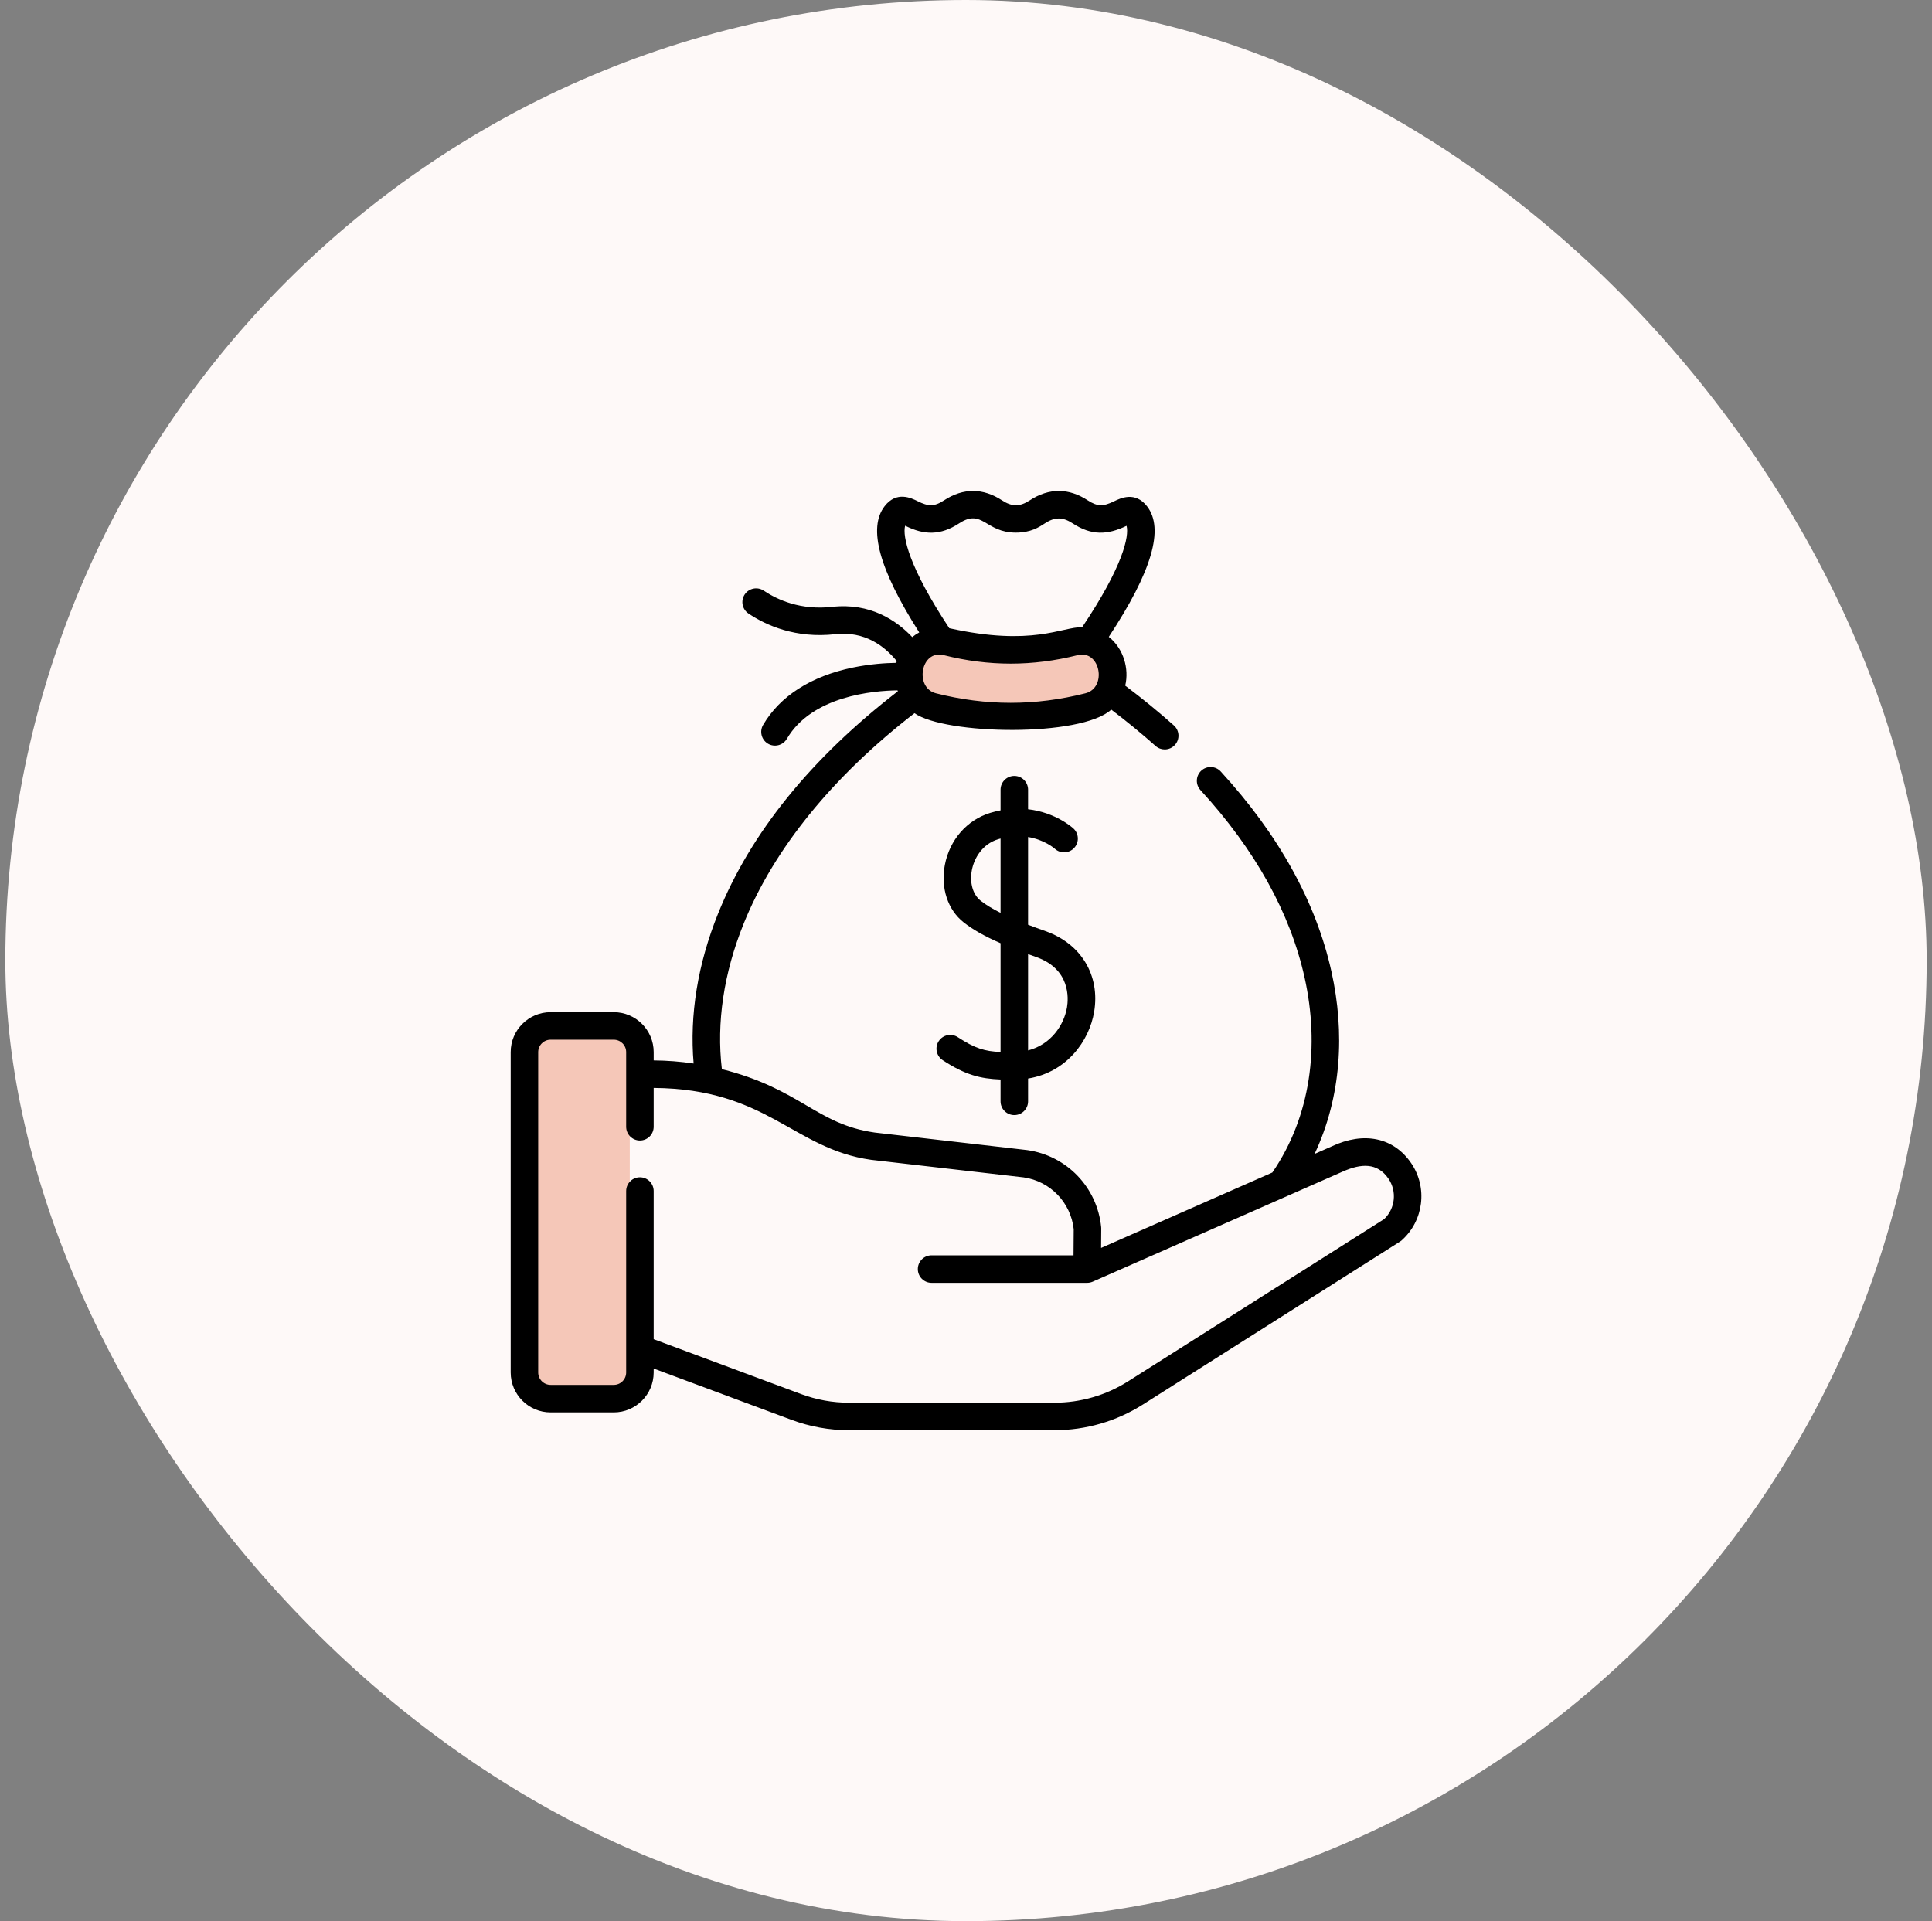
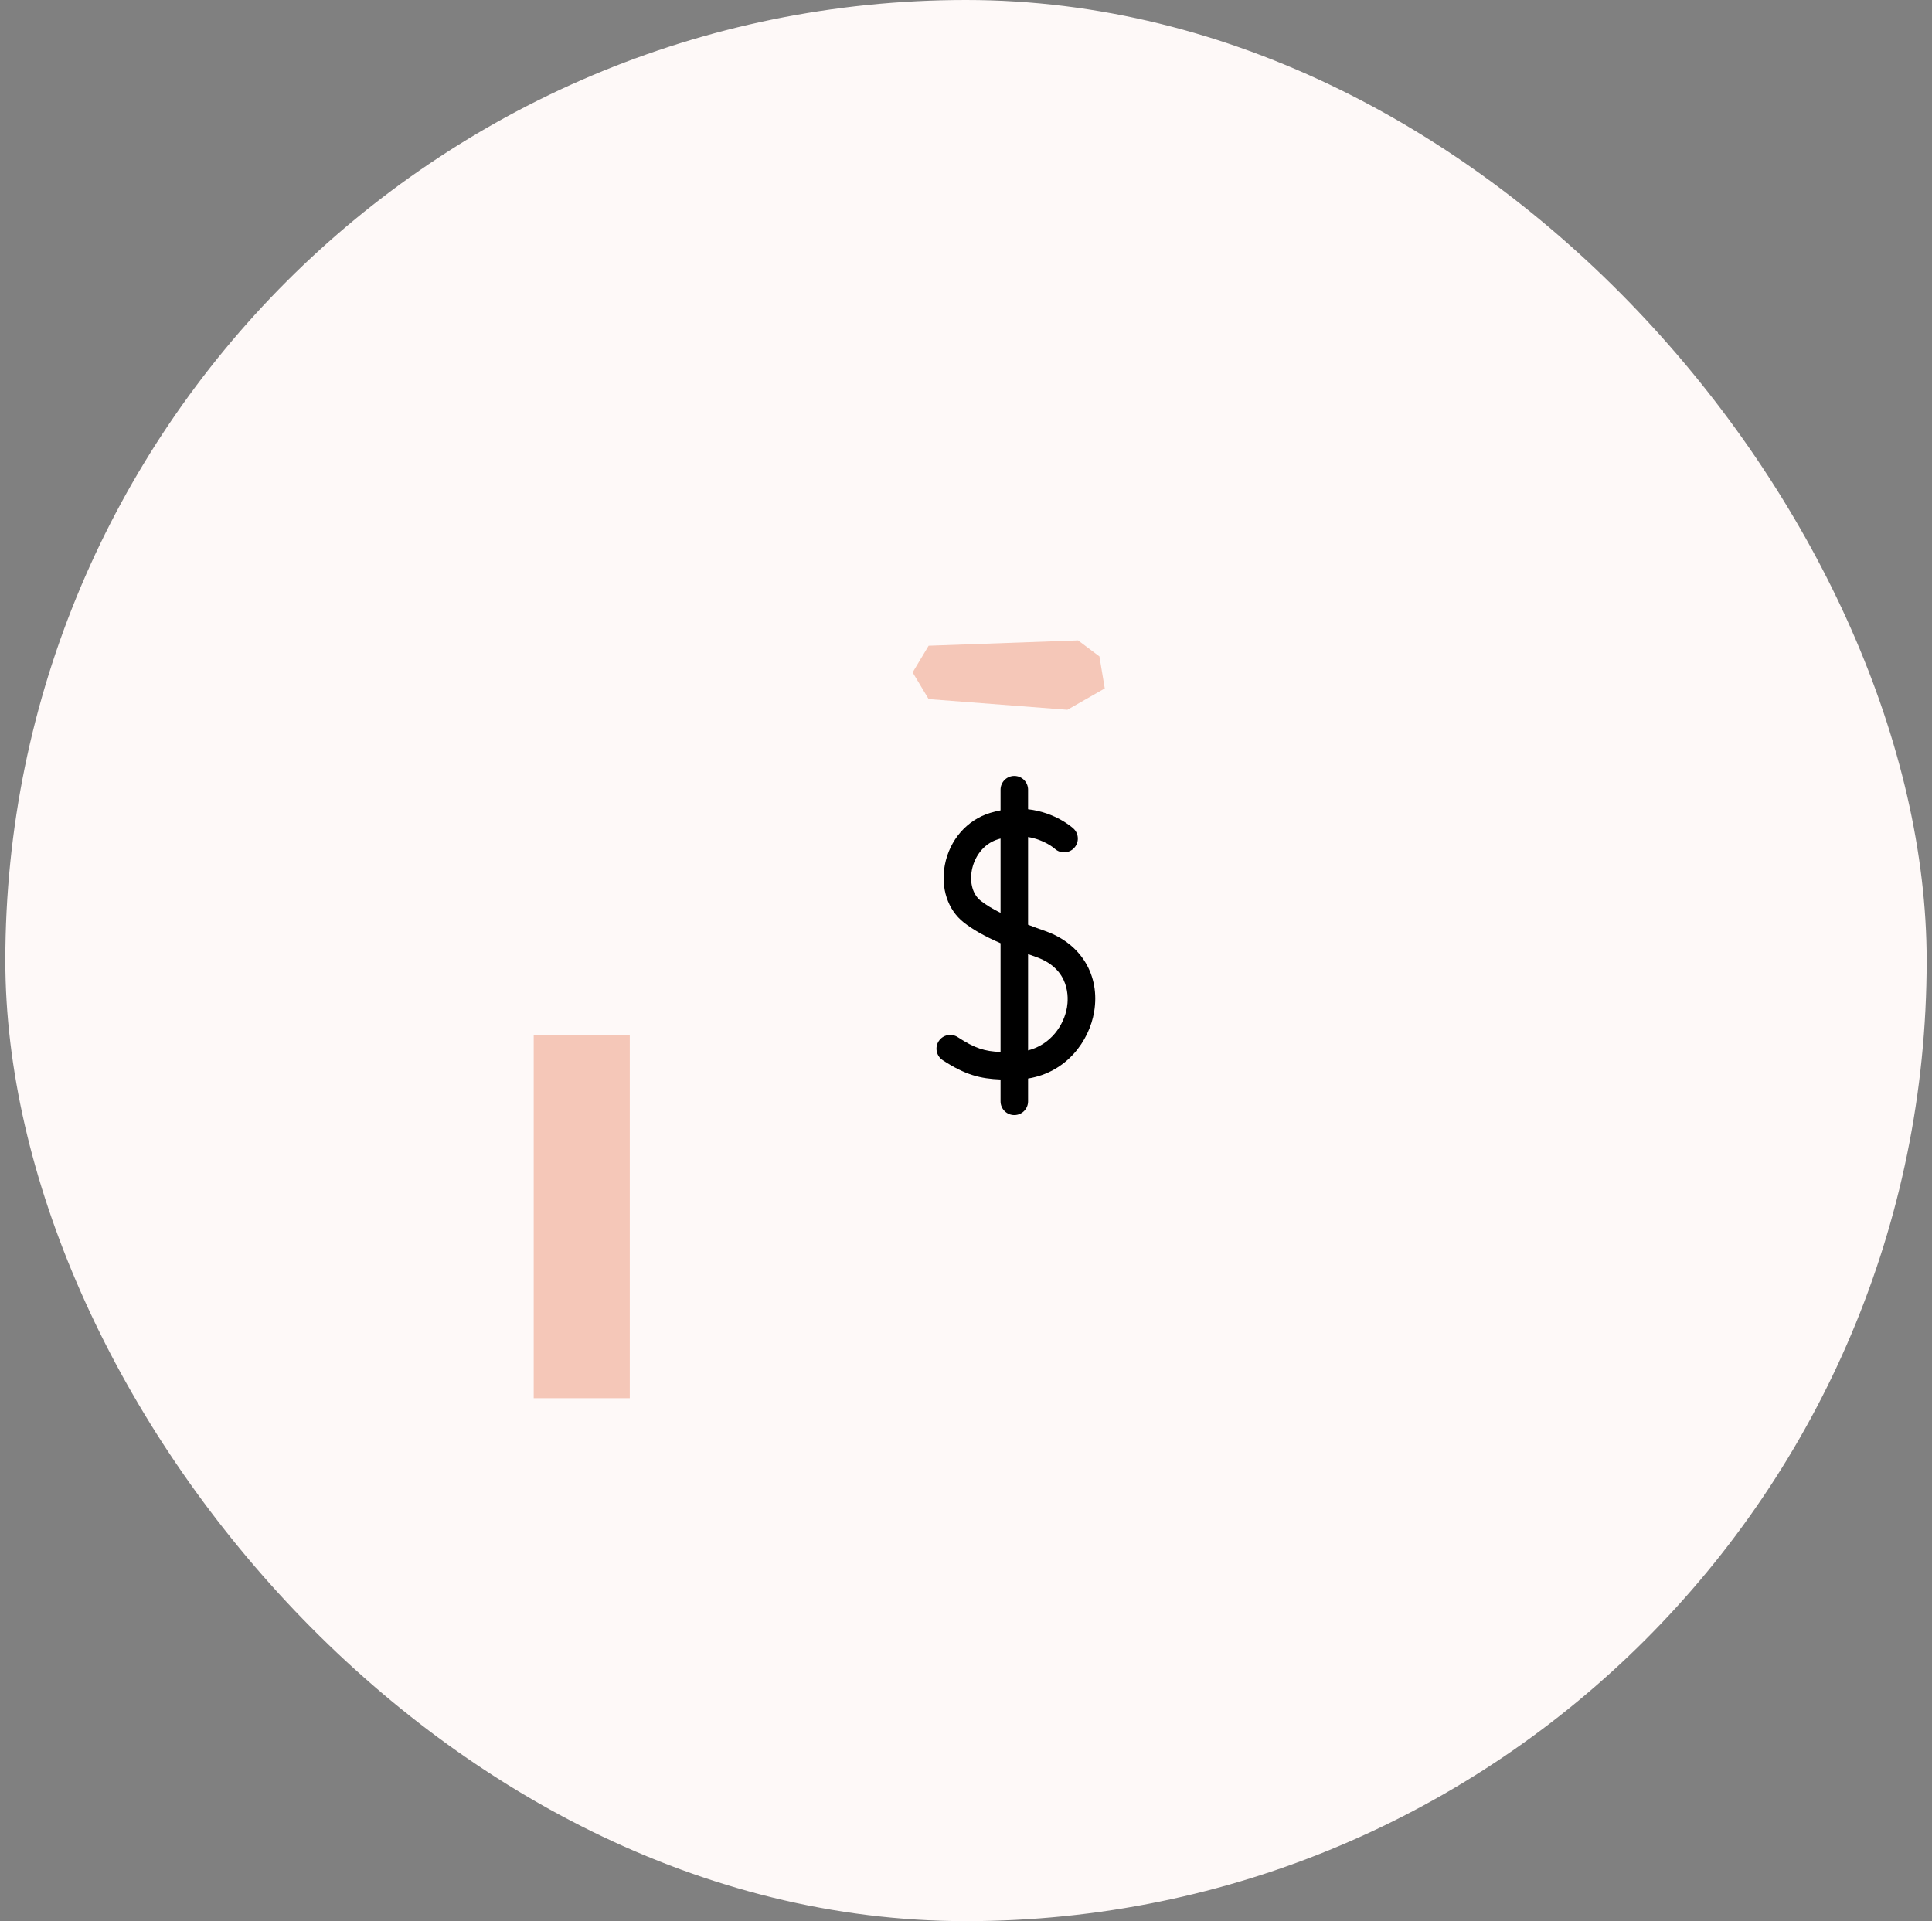
<svg xmlns="http://www.w3.org/2000/svg" width="181" height="180" viewBox="0 0 181 180" fill="none">
  <rect x="0" y="0" width="181" height="180" fill="#808080" stroke="none" />
  <rect x="0.5" width="180" height="180" rx="90" fill="#FEF9F8" />
  <g clip-path="url(#clip0_14021_27286)">
    <path d="M85.5 63L87 60.5L101 60L103 61.5L103.5 64.5L100 66.5L87 65.5L85.5 63Z" fill="#F5C7B8" />
    <rect x="50" y="97" width="9" height="34" fill="#F5C7B8" />
-     <path d="M132.212 108.986C130.57 106.574 127.786 105.984 124.761 107.408L123.158 108.114C125.686 102.726 125.999 96.719 124.741 91.046C123.296 84.529 119.805 78.216 114.365 72.283C113.884 71.758 113.069 71.723 112.544 72.204C112.019 72.685 111.984 73.5 112.465 74.025C117.595 79.62 120.878 85.535 122.224 91.603C123.642 97.996 122.817 104.589 119.199 109.857L103.156 116.921L103.169 115.109C103.17 115.063 103.168 115.017 103.163 114.972C102.793 111.248 99.946 108.281 96.24 107.756C96.23 107.755 96.219 107.753 96.207 107.752L81.948 106.11C76.465 105.33 75.053 102.044 67.628 100.17C67.115 95.817 67.798 91.182 69.673 86.535C72.496 79.536 78.019 72.737 85.675 66.819C88.529 68.842 101.26 69.094 104.109 66.484C105.569 67.592 106.962 68.734 108.259 69.891C108.505 70.109 108.811 70.217 109.116 70.217C109.471 70.217 109.824 70.072 110.079 69.786C110.553 69.254 110.505 68.44 109.974 67.966C108.552 66.699 107.022 65.448 105.417 64.24C105.793 62.645 105.266 60.779 103.878 59.668C107.913 53.547 109.087 49.541 107.466 47.442C106.352 46 104.967 46.677 104.375 46.966C103.372 47.455 102.826 47.481 101.903 46.877C100.143 45.726 98.293 45.689 96.476 46.877C95.542 47.489 94.806 47.489 93.872 46.877C92.112 45.726 90.262 45.689 88.445 46.877C87.512 47.488 86.963 47.451 85.976 46.96C85.385 46.666 84.001 45.978 82.881 47.42C81.296 49.46 82.356 53.34 86.119 59.253C85.889 59.377 85.669 59.524 85.464 59.691C83.967 58.11 81.515 56.462 77.969 56.858C75.028 57.187 72.859 56.215 71.557 55.342C70.966 54.946 70.165 55.104 69.769 55.694C69.373 56.286 69.531 57.086 70.122 57.483C71.781 58.595 74.539 59.834 78.255 59.419C80.995 59.112 82.854 60.512 84.011 61.937C83.995 61.992 83.981 62.047 83.967 62.103C82.98 62.118 81.505 62.21 79.88 62.548C75.973 63.361 73.073 65.218 71.493 67.918C71.133 68.533 71.34 69.322 71.954 69.682C72.569 70.041 73.358 69.834 73.718 69.22C76.068 65.204 81.805 64.712 84.083 64.681C84.093 64.71 84.104 64.738 84.115 64.766C75.984 71.038 70.323 78.033 67.283 85.57C65.361 90.334 64.594 95.106 64.983 99.642C63.747 99.459 62.497 99.361 61.241 99.352V98.573C61.241 96.511 59.563 94.833 57.501 94.833H51.584C49.522 94.833 47.844 96.511 47.844 98.573V128.59C47.844 130.652 49.522 132.33 51.584 132.33H57.5C59.563 132.33 61.24 130.652 61.24 128.59V128.223L74.147 133.026C75.881 133.672 77.699 133.999 79.549 133.999H98.78C101.72 133.999 104.587 133.167 107.07 131.594C132.724 115.331 131.166 116.343 131.314 116.212C133.381 114.377 133.767 111.271 132.212 108.986ZM101.69 64.956C96.977 66.146 92.395 66.146 87.681 64.956C85.658 64.445 86.244 60.837 88.418 61.383C92.635 62.441 96.736 62.441 100.953 61.383C103.089 60.846 103.746 64.437 101.69 64.956ZM84.799 49.254C84.809 49.259 84.819 49.264 84.829 49.269C86.573 50.136 88.102 50.183 89.856 49.035C92.052 47.597 92.29 49.902 95.174 49.902C96.562 49.902 97.328 49.401 97.887 49.035C98.822 48.423 99.558 48.423 100.492 49.035C102.254 50.188 103.746 50.131 105.541 49.265C105.806 50.221 105.206 53.071 101.384 58.761C99.486 58.729 96.732 60.593 88.936 58.858C85.122 53.094 84.532 50.217 84.799 49.254ZM129.673 114.221L105.69 129.417C103.62 130.729 101.231 131.423 98.78 131.423H79.55C78.007 131.423 76.492 131.15 75.046 130.611L61.24 125.473V111.593C61.24 110.881 60.664 110.304 59.952 110.304C59.24 110.304 58.663 110.881 58.663 111.593V128.591C58.663 129.232 58.142 129.753 57.501 129.753H51.584C50.943 129.753 50.421 129.231 50.421 128.591V98.574C50.421 97.933 50.943 97.411 51.584 97.411H57.5C58.142 97.411 58.663 97.933 58.663 98.574V105.568C58.663 106.28 59.24 106.857 59.952 106.857C60.663 106.857 61.24 106.28 61.24 105.568V101.931C71.902 102.012 74.299 107.632 81.603 108.665C81.614 108.667 81.625 108.668 81.636 108.669L95.895 110.311C98.391 110.671 100.313 112.659 100.591 115.162L100.573 117.614H87.276C86.564 117.614 85.987 118.191 85.987 118.903C85.987 119.615 86.564 120.192 87.276 120.192H101.852C102.015 120.192 102.203 120.156 102.367 120.084C102.393 120.073 125.787 109.773 125.814 109.761C127.501 109.011 129.038 108.904 130.081 110.436C130.891 111.627 130.712 113.236 129.673 114.221Z" fill="black" />
    <path d="M95.026 104.475C95.738 104.475 96.315 103.898 96.315 103.186V101.05C99.933 100.463 102.044 97.534 102.504 94.802C103.077 91.389 101.29 88.421 97.95 87.241C97.359 87.032 96.816 86.832 96.315 86.64V78.422C97.84 78.675 98.755 79.464 98.822 79.523C99.345 79.999 100.155 79.964 100.636 79.443C101.119 78.92 101.086 78.104 100.562 77.622C100.471 77.538 98.893 76.117 96.315 75.82V73.987C96.315 73.275 95.738 72.698 95.026 72.698C94.314 72.698 93.737 73.275 93.737 73.987V75.924C93.427 75.983 93.108 76.059 92.781 76.157C90.595 76.816 88.961 78.69 88.516 81.049C88.113 83.19 88.791 85.249 90.287 86.422C91.146 87.096 92.227 87.712 93.737 88.371V98.564C92.247 98.501 91.329 98.221 89.729 97.174C89.133 96.784 88.335 96.951 87.945 97.547C87.555 98.142 87.722 98.941 88.318 99.331C90.422 100.707 91.828 101.066 93.737 101.141V103.186C93.737 103.898 94.314 104.475 95.026 104.475ZM91.878 84.394C91.142 83.817 90.825 82.718 91.049 81.527C91.257 80.422 92.017 79.08 93.525 78.626C93.596 78.604 93.667 78.585 93.737 78.566V85.528C92.966 85.143 92.36 84.772 91.878 84.394ZM97.09 89.671C100.298 90.804 100.099 93.558 99.962 94.375C99.677 96.067 98.436 97.872 96.315 98.416V89.392C96.566 89.483 96.822 89.576 97.09 89.671Z" fill="black" />
  </g>
  <defs>
    <clipPath id="clip0_14021_27286">
      <rect width="88" height="88" fill="white" transform="translate(46.5 46)" />
    </clipPath>
  </defs>
</svg>